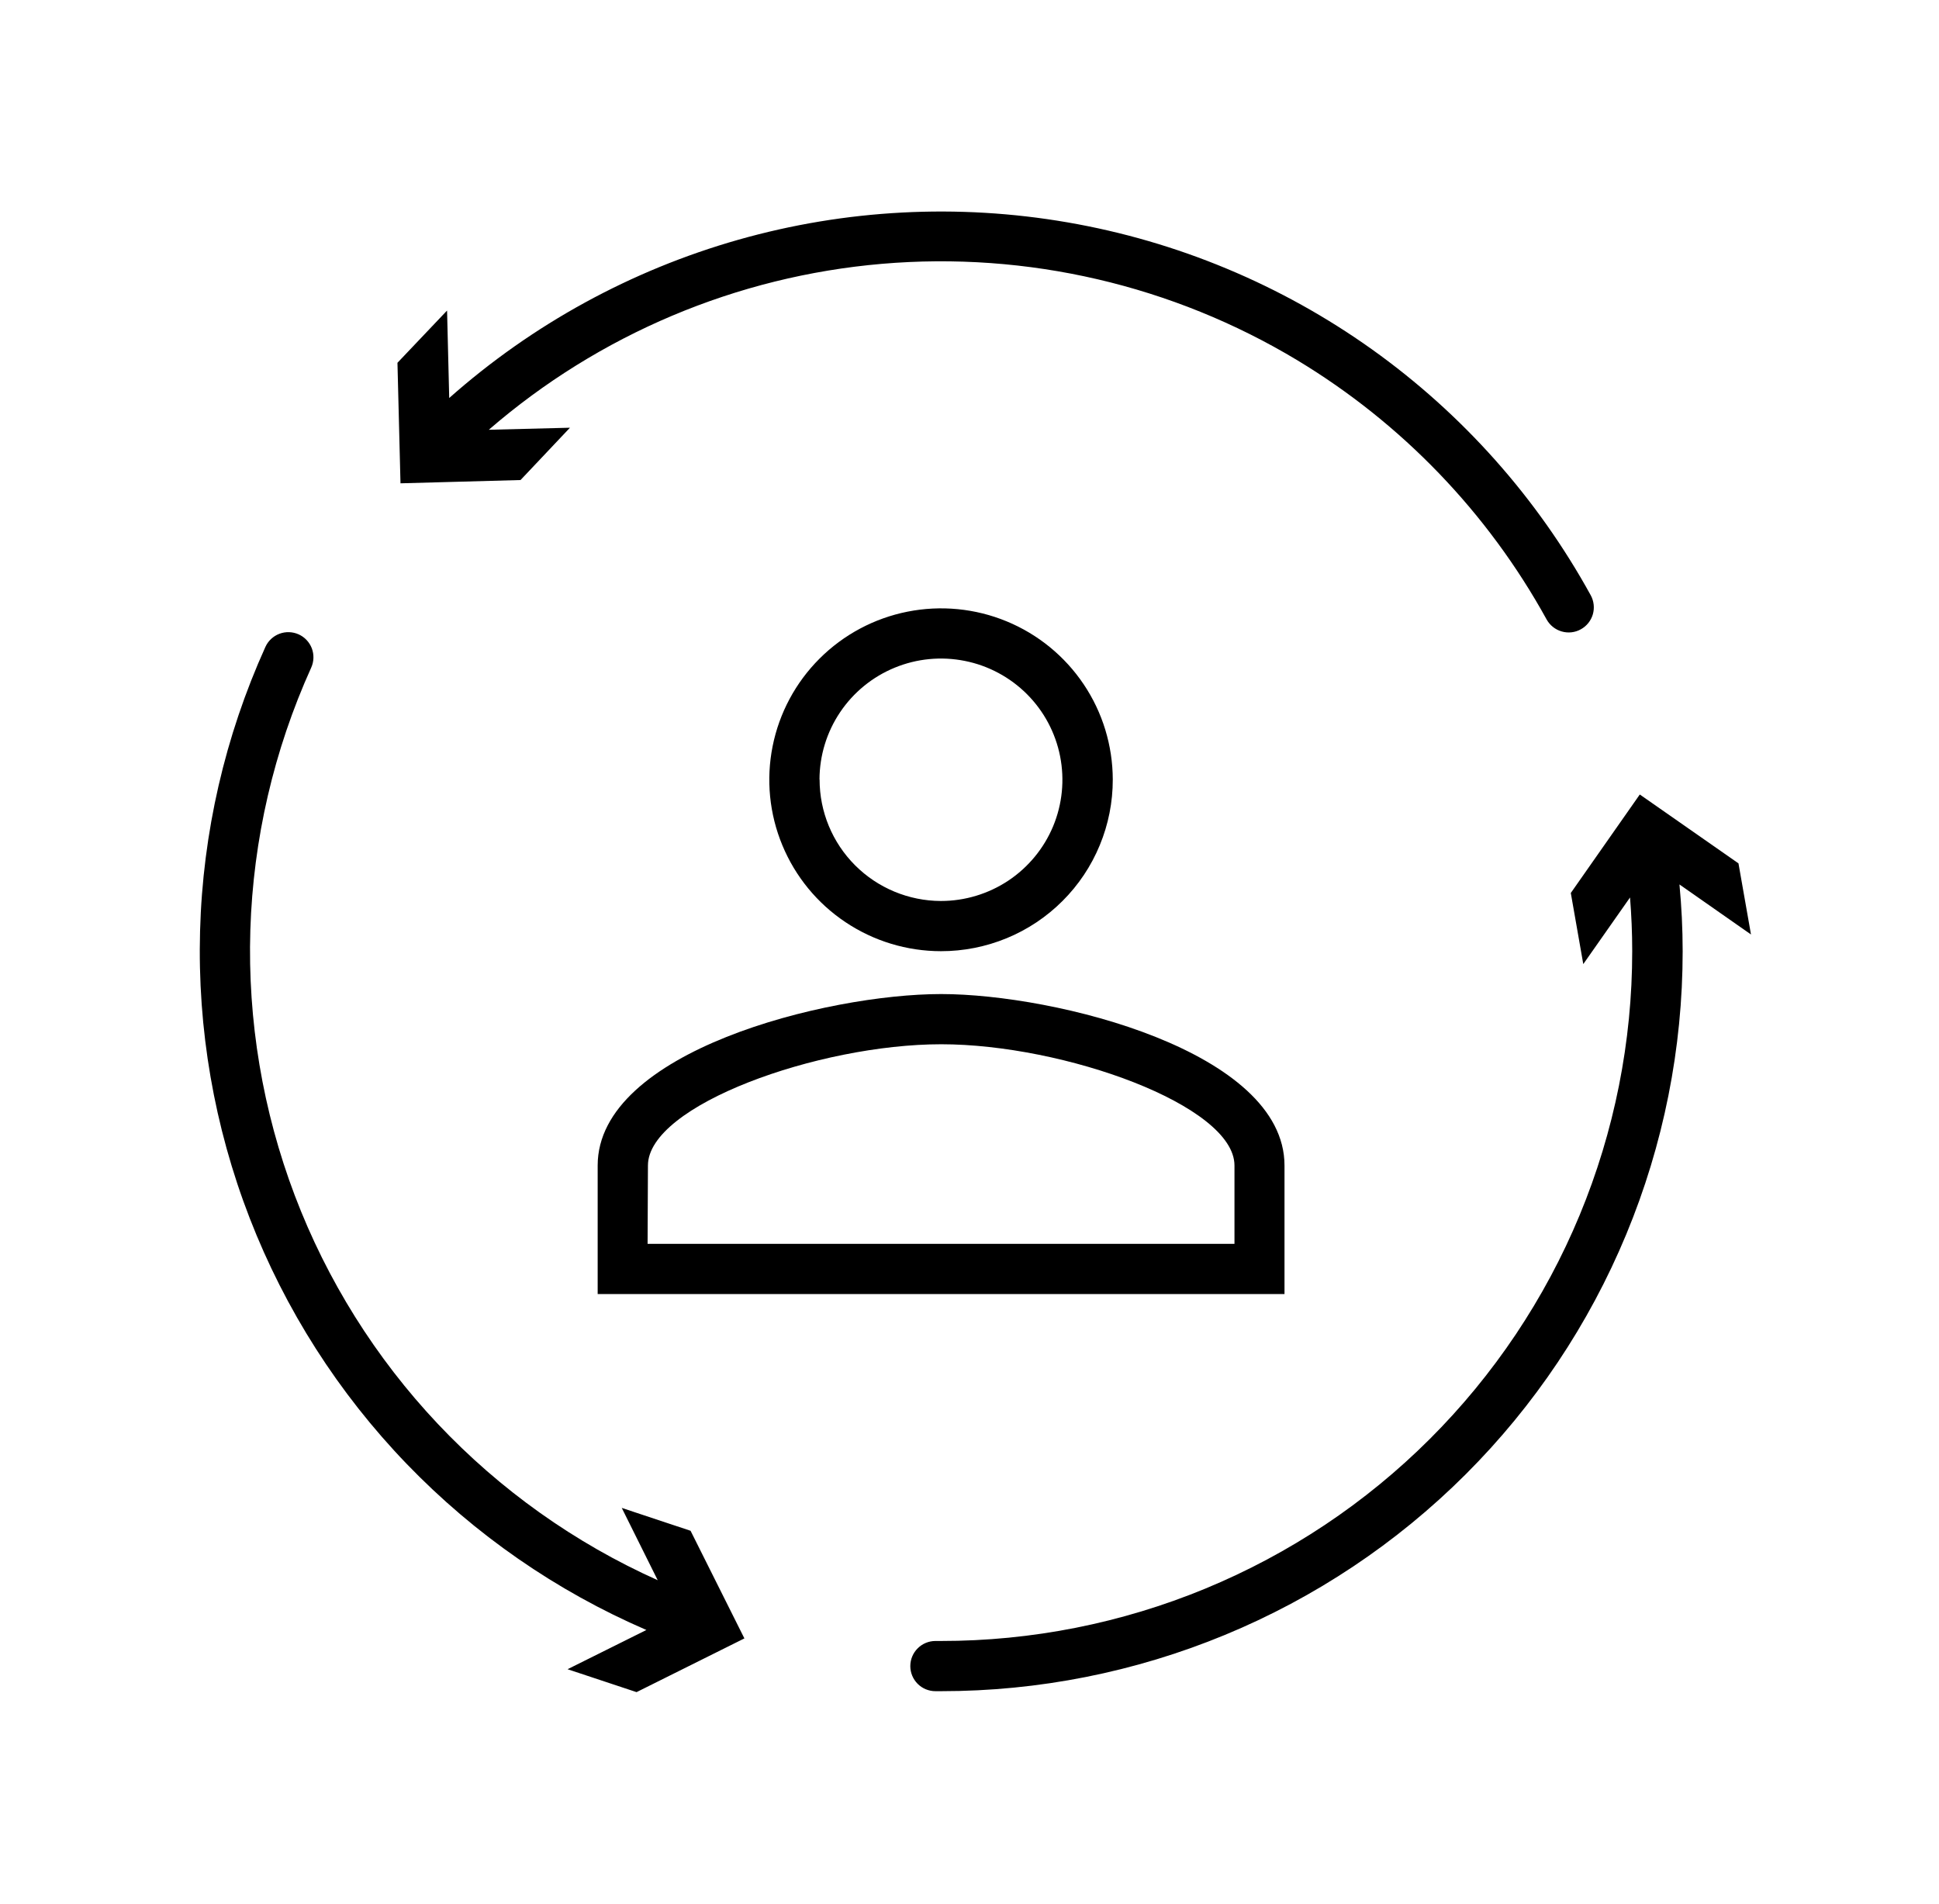
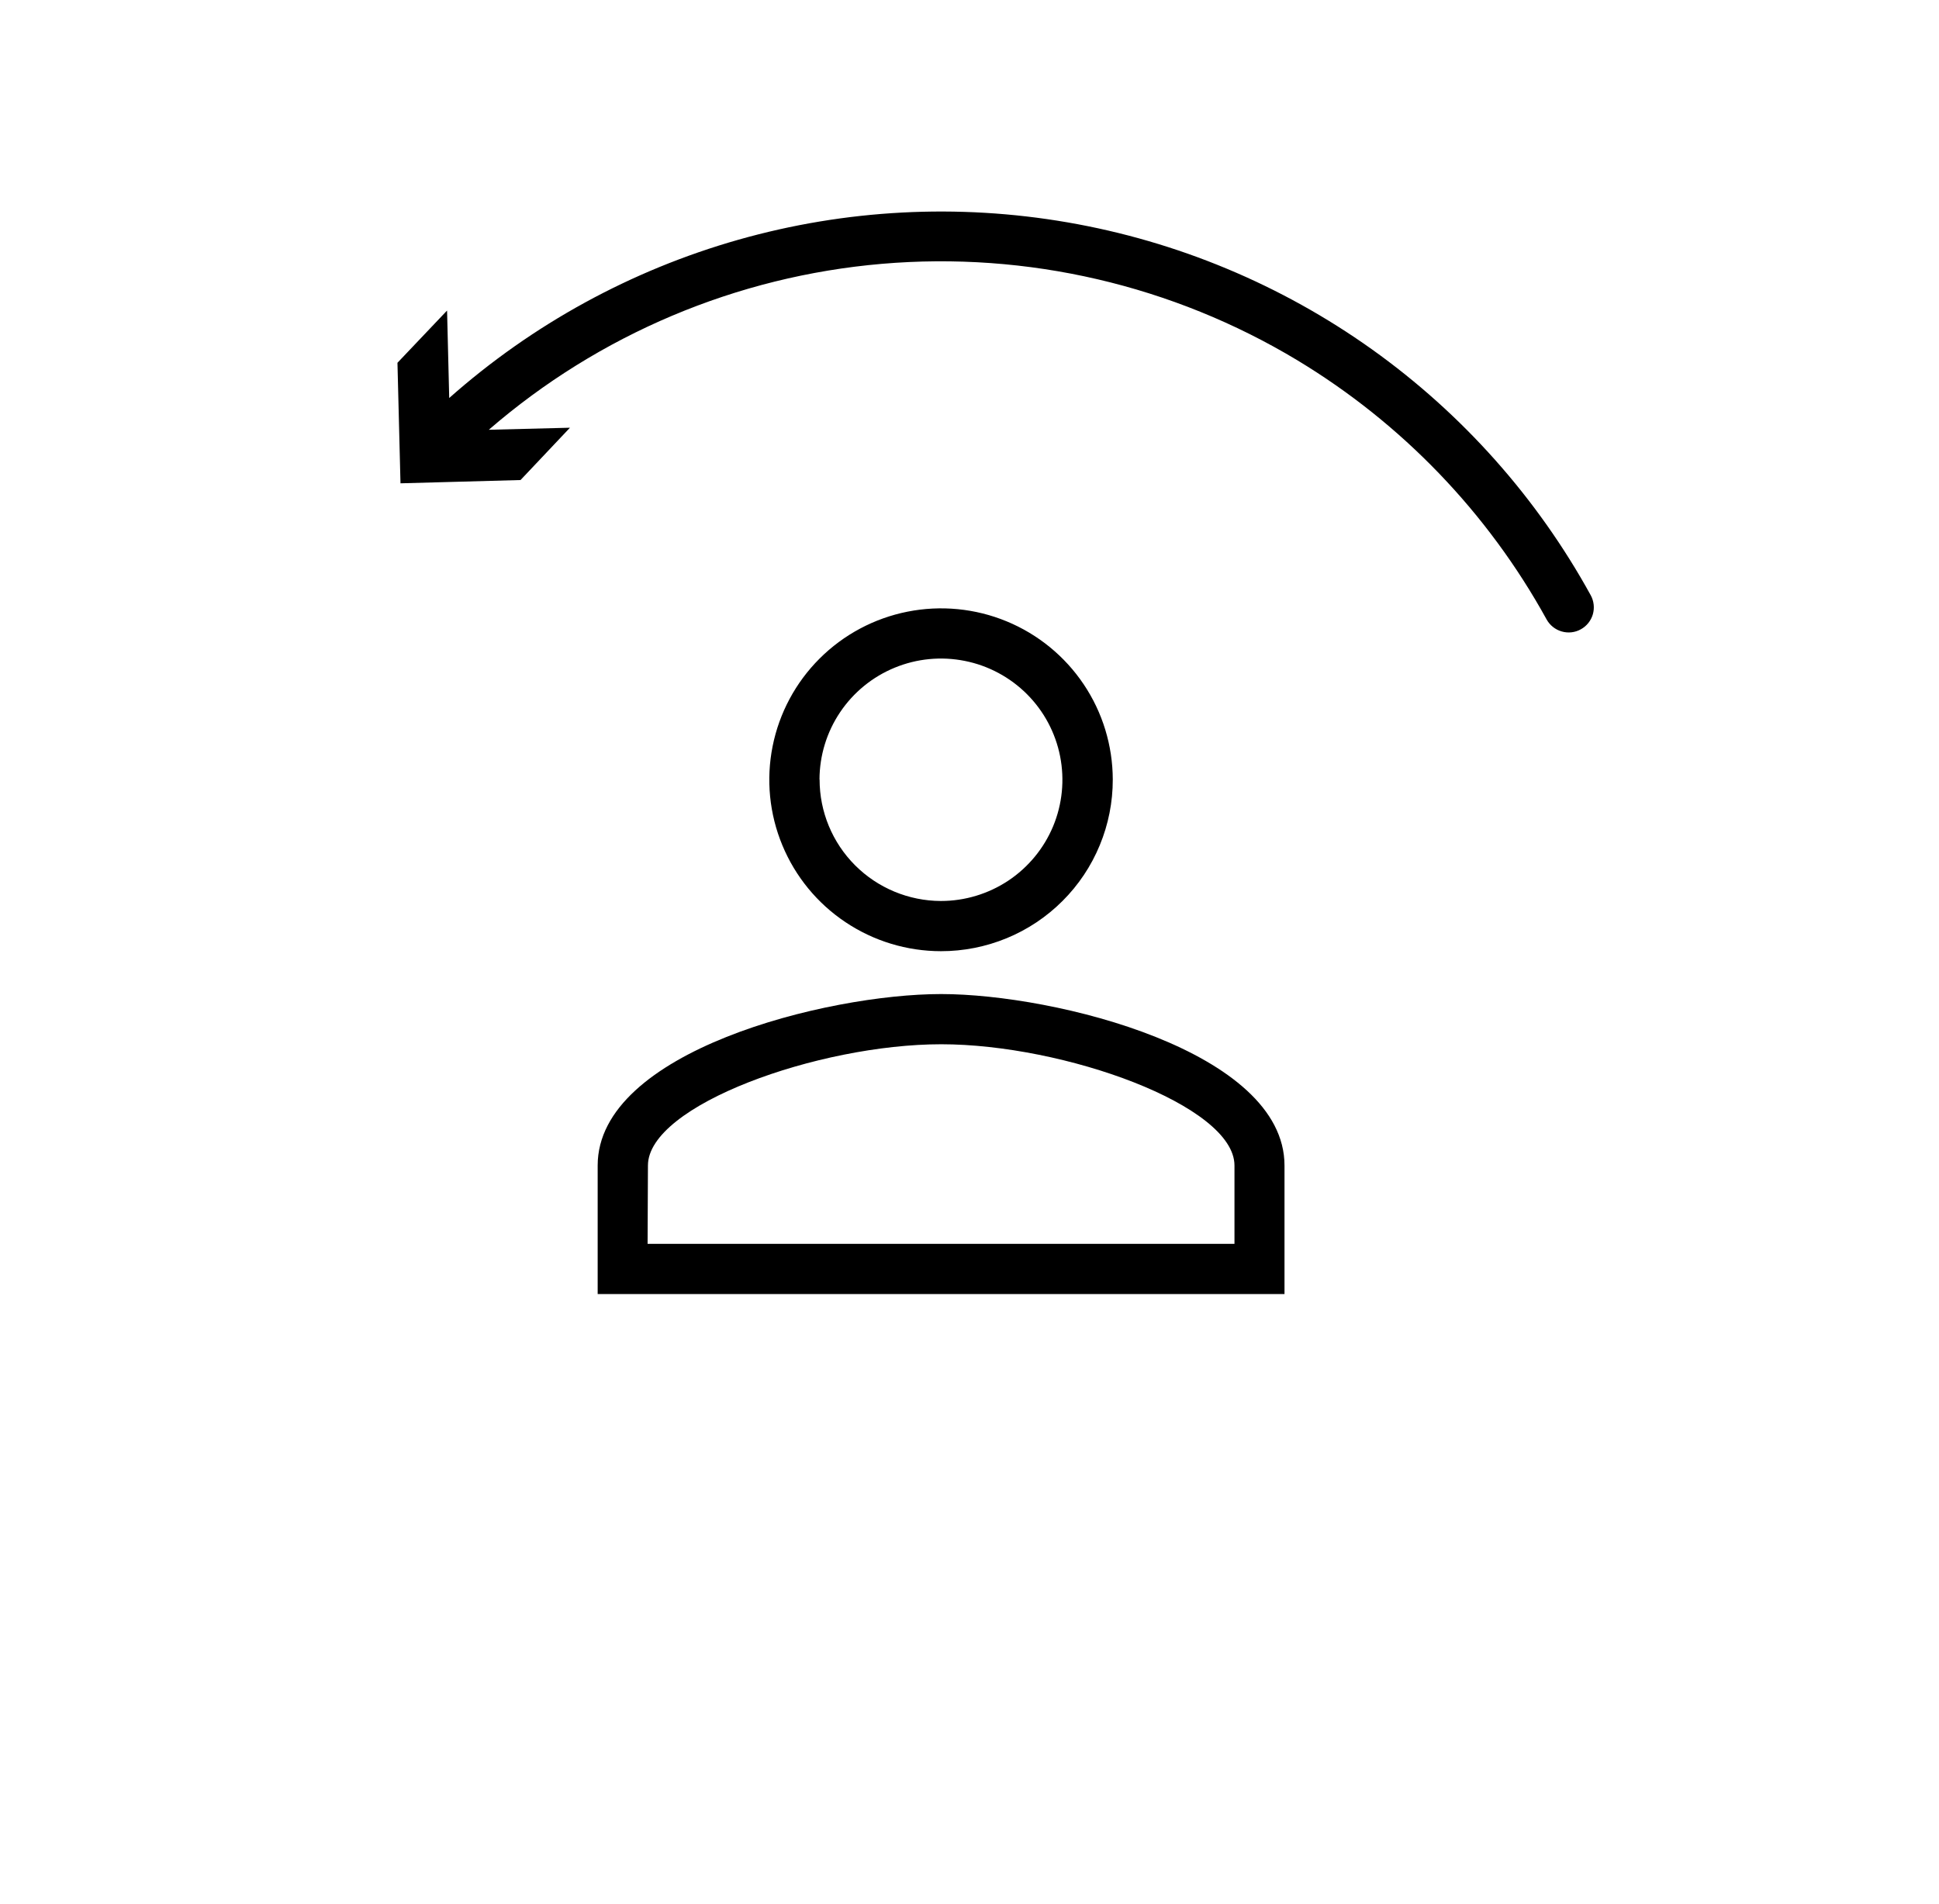
<svg xmlns="http://www.w3.org/2000/svg" width="55" height="54" viewBox="0 0 55 54" fill="none">
  <path d="M31.564 22.112C31.562 21.151 31.276 20.211 30.74 19.413C30.204 18.614 29.443 17.992 28.553 17.625C27.663 17.258 26.684 17.163 25.74 17.351C24.795 17.539 23.928 18.002 23.247 18.682C22.567 19.361 22.103 20.227 21.915 21.17C21.727 22.113 21.823 23.09 22.192 23.978C22.56 24.866 23.183 25.626 23.984 26.16C24.784 26.695 25.725 26.981 26.688 26.982C27.329 26.983 27.963 26.857 28.556 26.613C29.148 26.369 29.686 26.01 30.139 25.557C30.592 25.105 30.951 24.568 31.195 23.976C31.44 23.385 31.565 22.752 31.564 22.112ZM23.245 22.112C23.247 21.432 23.45 20.768 23.83 20.203C24.209 19.639 24.748 19.199 25.378 18.94C26.007 18.681 26.7 18.614 27.368 18.748C28.036 18.881 28.649 19.21 29.13 19.691C29.611 20.172 29.938 20.785 30.07 21.453C30.202 22.119 30.133 22.811 29.872 23.439C29.61 24.066 29.168 24.603 28.602 24.98C28.035 25.357 27.369 25.558 26.688 25.558C25.774 25.555 24.899 25.191 24.254 24.545C23.609 23.899 23.247 23.024 23.248 22.112H23.245ZM16.953 33.061V36.707H36.435V33.061C36.435 29.822 29.939 28.198 26.695 28.198C23.451 28.198 16.953 29.82 16.953 33.061ZM18.379 33.061C18.379 31.351 23.216 29.622 26.698 29.622C30.179 29.622 35.016 31.356 35.016 33.061V35.283H18.369L18.379 33.061ZM14.765 13.617L16.167 12.133L13.865 12.191C16.99 9.486 20.893 7.838 25.014 7.484C29.136 7.13 33.263 8.089 36.805 10.223C39.766 12.011 42.203 14.545 43.87 17.572C43.962 17.737 44.115 17.86 44.297 17.912C44.478 17.965 44.674 17.944 44.839 17.852C45.005 17.762 45.128 17.608 45.181 17.427C45.233 17.246 45.212 17.051 45.121 16.885C43.602 14.123 41.479 11.738 38.91 9.906C36.34 8.075 33.391 6.845 30.281 6.308C27.17 5.77 23.978 5.939 20.942 6.801C17.906 7.664 15.103 9.198 12.742 11.29L12.681 8.809L11.274 10.291L11.36 13.71L14.765 13.617Z" fill="black" />
-   <path d="M49.667 26.508L49.312 24.491L46.513 22.537L44.556 25.331L44.91 27.348L46.236 25.458C46.276 25.958 46.298 26.466 46.298 26.977C46.299 29.548 45.792 32.093 44.807 34.469C43.822 36.844 42.377 39.002 40.556 40.82C38.735 42.638 36.573 44.079 34.193 45.062C31.814 46.045 29.263 46.551 26.688 46.549H26.534C26.345 46.549 26.163 46.624 26.03 46.758C25.896 46.891 25.821 47.072 25.821 47.261C25.821 47.45 25.896 47.631 26.03 47.765C26.163 47.898 26.345 47.973 26.534 47.973H26.695C29.457 47.974 32.193 47.432 34.745 46.377C37.297 45.323 39.615 43.777 41.569 41.827C43.522 39.878 45.071 37.564 46.128 35.016C47.185 32.469 47.729 29.739 47.729 26.982C47.729 26.344 47.697 25.712 47.638 25.089L49.667 26.508ZM17.636 42.774L18.656 44.825C16.306 43.771 14.187 42.265 12.421 40.393C10.655 38.521 9.276 36.32 8.363 33.916C7.451 31.511 7.022 28.95 7.101 26.38C7.181 23.81 7.768 21.28 8.828 18.937C8.905 18.765 8.912 18.569 8.845 18.392C8.778 18.216 8.644 18.073 8.472 17.995C8.299 17.918 8.103 17.911 7.926 17.978C7.749 18.045 7.606 18.179 7.528 18.351C6.381 20.887 5.751 23.625 5.675 26.407C5.598 29.188 6.076 31.957 7.082 34.553C8.088 37.148 9.601 39.517 11.533 41.523C13.465 43.529 15.777 45.132 18.335 46.237L16.099 47.35L18.056 48L21.115 46.476L19.588 43.423L17.636 42.774Z" fill="black" />
</svg>